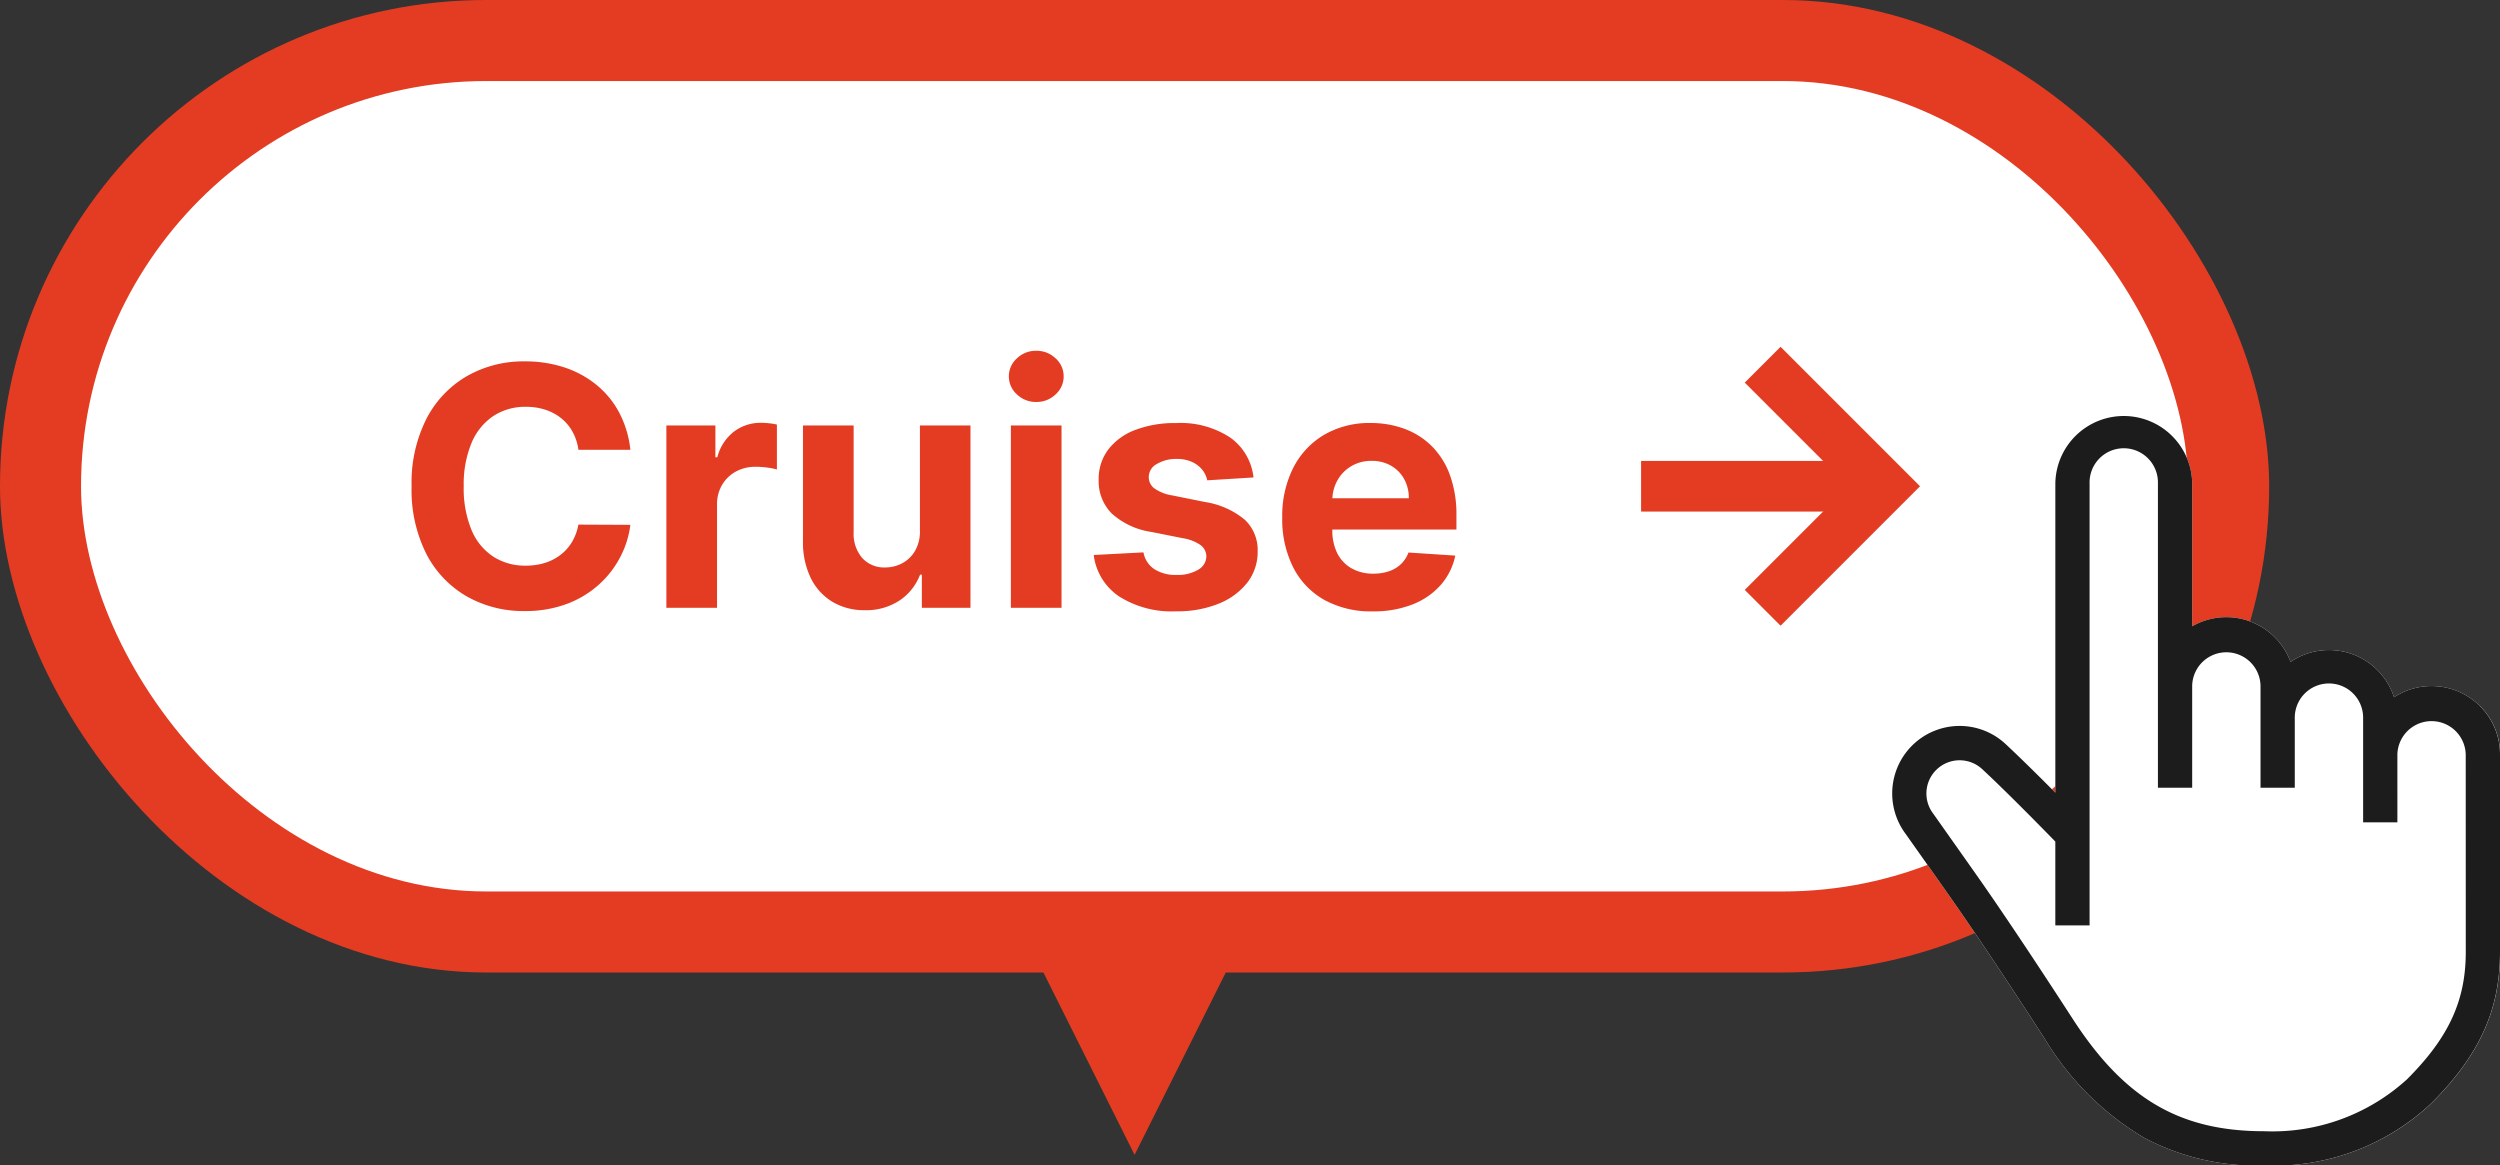
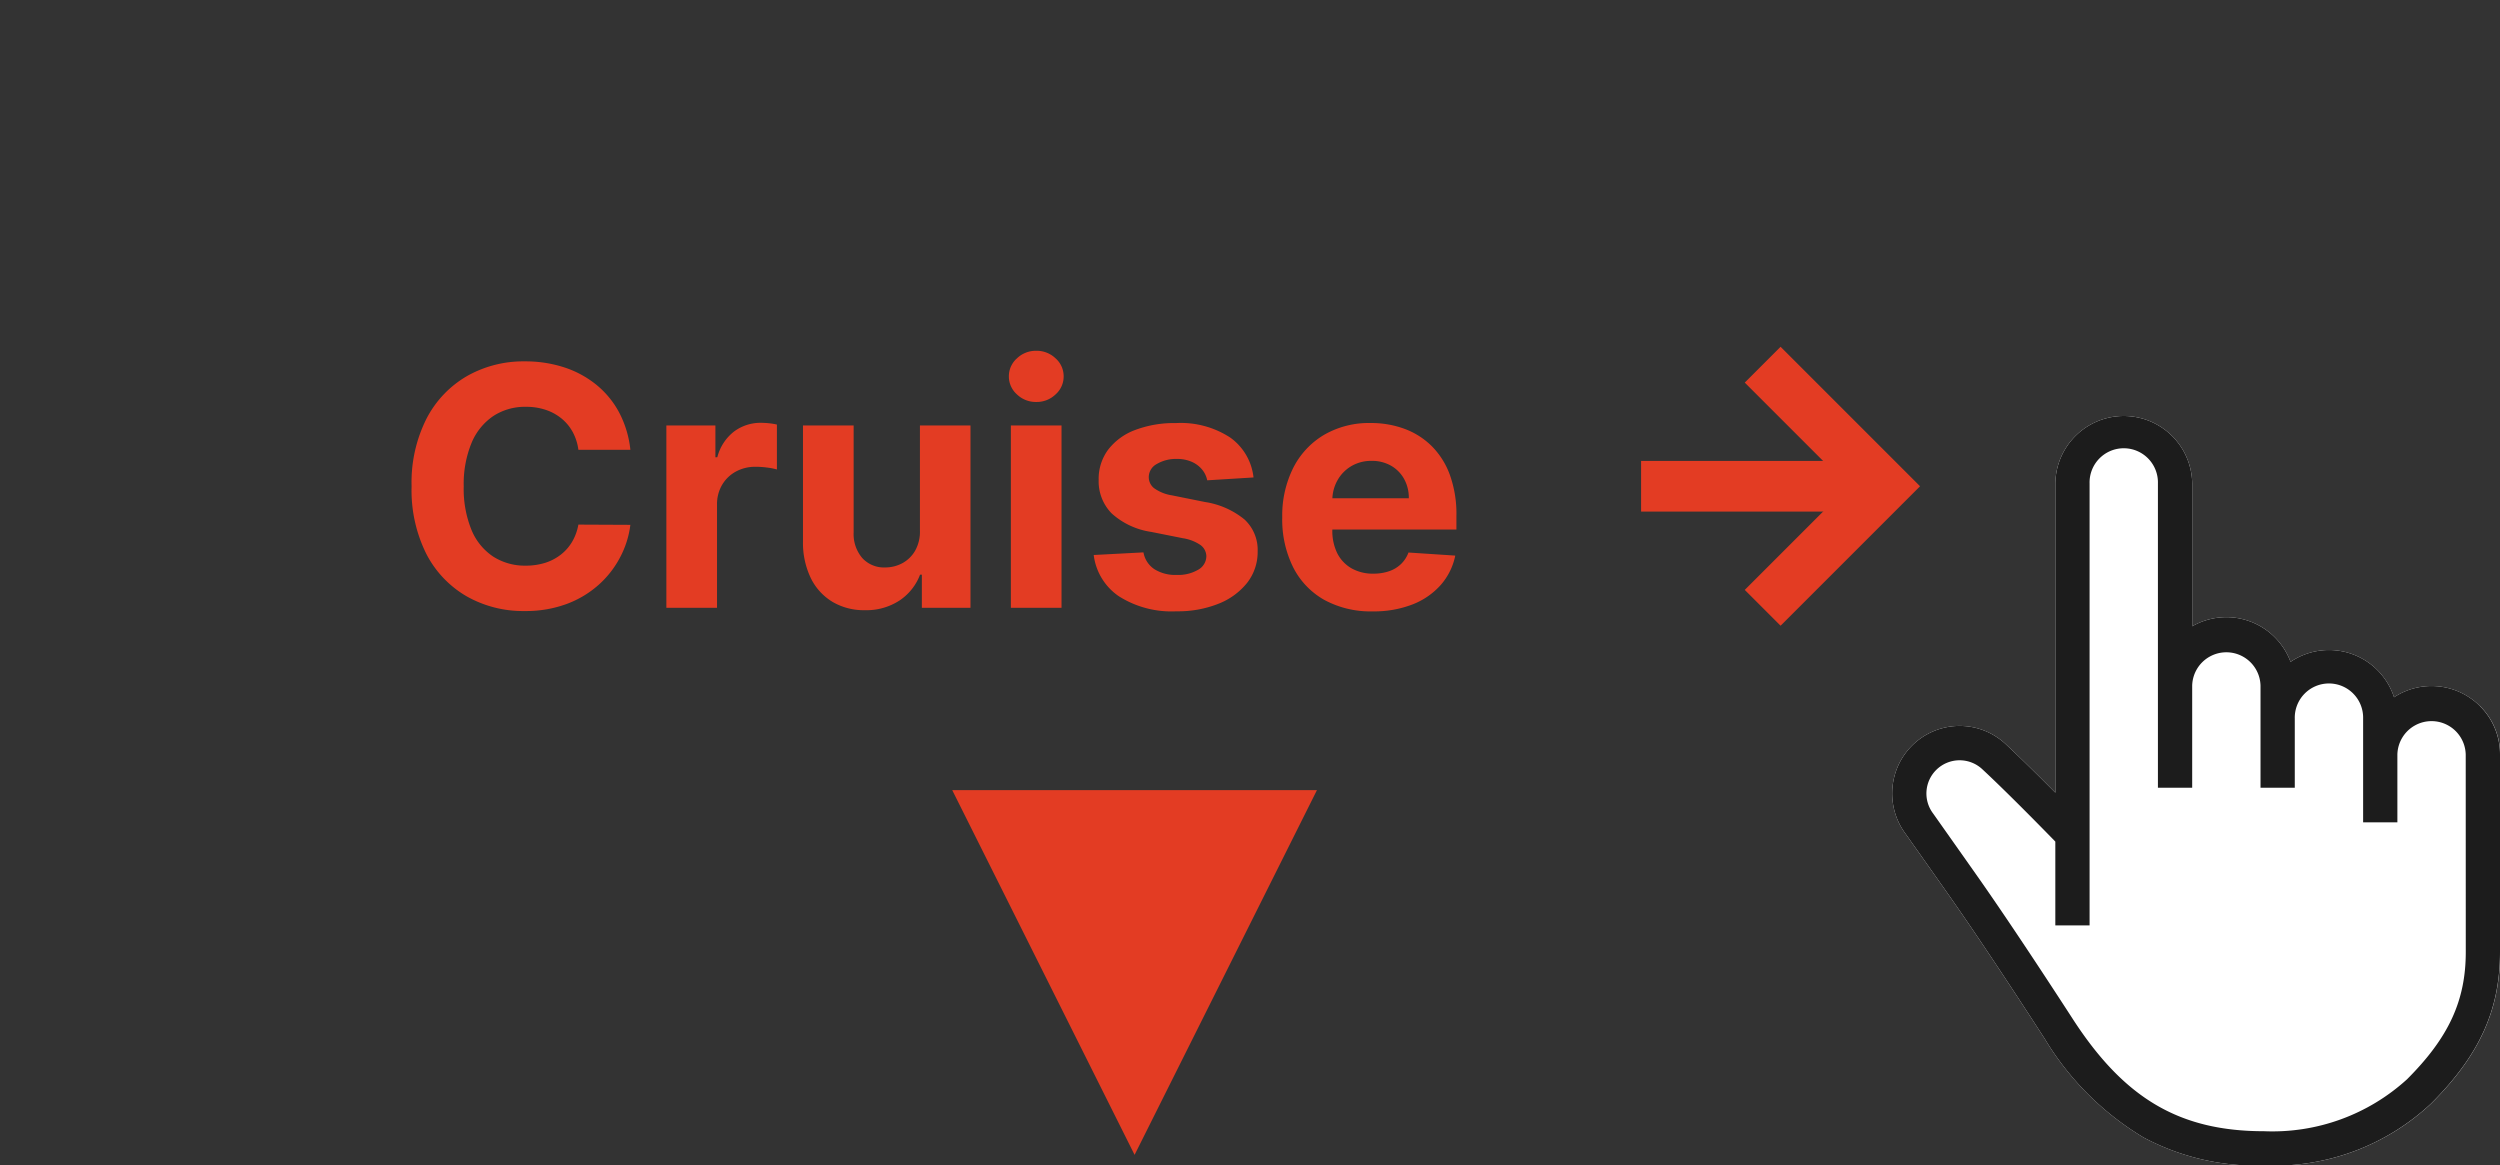
<svg xmlns="http://www.w3.org/2000/svg" width="123.393" height="57.524" viewBox="0 0 123.393 57.524">
  <rect x="0" y="0" width="123.393" height="57.524" fill="#333333" stroke="none" />
  <defs>
    <clipPath id="clip-path">
      <rect id="長方形_964" data-name="長方形 964" width="30" height="37.05" fill="none" />
    </clipPath>
  </defs>
  <g id="グループ_3926" data-name="グループ 3926" transform="translate(-440 -428)">
-     <path id="多角形_21" data-name="多角形 21" d="M9,0l9,18H0Z" transform="translate(505 485) rotate(180)" fill="#e33c23" />
+     <path id="多角形_21" data-name="多角形 21" d="M9,0l9,18H0" transform="translate(505 485) rotate(180)" fill="#e33c23" />
    <g id="グループ_2992" data-name="グループ 2992" transform="translate(405 428)">
-       <rect id="長方形_961" data-name="長方形 961" width="112" height="48" rx="24" transform="translate(35)" fill="#e33c23" />
-       <rect id="長方形_960" data-name="長方形 960" width="104" height="40" rx="20" transform="translate(39 4)" fill="#fff" />
      <g id="グループ_3009" data-name="グループ 3009" transform="translate(116 18)">
        <path id="パス_40" data-name="パス 40" d="M7,.884l6,6-6,6" transform="translate(-1 -0.884)" fill="none" stroke="#e33c23" stroke-width="2.5" />
        <line id="線_31" data-name="線 31" x2="12" transform="translate(0 6)" fill="none" stroke="#e33c23" stroke-width="2.5" />
      </g>
      <path id="パス_3552" data-name="パス 3552" d="M-14.886-7.8h-2.566a2.539,2.539,0,0,0-.287-.888,2.263,2.263,0,0,0-.557-.665,2.455,2.455,0,0,0-.782-.422,3.03,3.03,0,0,0-.958-.146,2.862,2.862,0,0,0-1.623.46,2.978,2.978,0,0,0-1.072,1.336A5.315,5.315,0,0,0-23.112-6a5.358,5.358,0,0,0,.384,2.156,2.9,2.9,0,0,0,1.075,1.318,2.889,2.889,0,0,0,1.6.445,3.193,3.193,0,0,0,.946-.135,2.45,2.45,0,0,0,.776-.4,2.264,2.264,0,0,0,.565-.636,2.525,2.525,0,0,0,.313-.855l2.566.012a4.651,4.651,0,0,1-.5,1.591,4.805,4.805,0,0,1-1.061,1.365,4.964,4.964,0,0,1-1.582.949,5.8,5.8,0,0,1-2.071.349,5.646,5.646,0,0,1-2.868-.727,5.133,5.133,0,0,1-1.992-2.1A7.041,7.041,0,0,1-25.685-6a6.985,6.985,0,0,1,.738-3.34,5.164,5.164,0,0,1,2-2.1,5.634,5.634,0,0,1,2.848-.724,6.182,6.182,0,0,1,1.937.293,4.94,4.94,0,0,1,1.585.853A4.472,4.472,0,0,1-15.445-9.65,5.125,5.125,0,0,1-14.886-7.8ZM-13.11,0V-9h2.42v1.57h.094A2.339,2.339,0,0,1-9.771-8.7a2.182,2.182,0,0,1,1.336-.431,3.776,3.776,0,0,1,.4.023,2.847,2.847,0,0,1,.381.064v2.215a3.261,3.261,0,0,0-.486-.094A4.369,4.369,0,0,0-8.7-6.961a2,2,0,0,0-.981.237,1.763,1.763,0,0,0-.68.659,1.877,1.877,0,0,0-.249.973V0ZM-.595-3.832V-9H1.9V0H-.5V-1.635H-.589A2.663,2.663,0,0,1-1.6-.363a2.984,2.984,0,0,1-1.72.48,3.033,3.033,0,0,1-1.588-.41A2.8,2.8,0,0,1-5.977-1.459a4.008,4.008,0,0,1-.39-1.811V-9h2.5v5.285a1.82,1.82,0,0,0,.428,1.26,1.455,1.455,0,0,0,1.131.463A1.775,1.775,0,0,0-1.468-2.2a1.609,1.609,0,0,0,.636-.618A1.92,1.92,0,0,0-.595-3.832ZM3.894,0V-9h2.5V0ZM5.147-10.16a1.34,1.34,0,0,1-.952-.372,1.184,1.184,0,0,1-.4-.894,1.177,1.177,0,0,1,.4-.888,1.34,1.34,0,0,1,.952-.372,1.34,1.34,0,0,1,.952.372,1.177,1.177,0,0,1,.4.888,1.184,1.184,0,0,1-.4.894A1.34,1.34,0,0,1,5.147-10.16ZM15.87-6.434l-2.285.141a1.2,1.2,0,0,0-.252-.53,1.383,1.383,0,0,0-.507-.381,1.783,1.783,0,0,0-.747-.144A1.846,1.846,0,0,0,11.1-7.1a.734.734,0,0,0-.4.647.693.693,0,0,0,.258.545,2.046,2.046,0,0,0,.885.357l1.629.328a4.038,4.038,0,0,1,1.957.867,2.041,2.041,0,0,1,.645,1.57,2.46,2.46,0,0,1-.519,1.553A3.387,3.387,0,0,1,14.139-.2a5.383,5.383,0,0,1-2.071.372A4.843,4.843,0,0,1,9.223-.571,2.887,2.887,0,0,1,7.983-2.607l2.455-.129a1.251,1.251,0,0,0,.539.829,1.943,1.943,0,0,0,1.1.284,1.949,1.949,0,0,0,1.058-.255.773.773,0,0,0,.407-.659.7.7,0,0,0-.287-.56,2.091,2.091,0,0,0-.867-.337l-1.559-.311a3.715,3.715,0,0,1-1.96-.914,2.262,2.262,0,0,1-.642-1.658A2.414,2.414,0,0,1,8.7-7.811a2.993,2.993,0,0,1,1.33-.967,5.45,5.45,0,0,1,2.013-.34,4.453,4.453,0,0,1,2.687.721A2.787,2.787,0,0,1,15.87-6.434ZM21.753.176A4.772,4.772,0,0,1,19.365-.39,3.825,3.825,0,0,1,17.827-2a5.288,5.288,0,0,1-.539-2.464A5.261,5.261,0,0,1,17.827-6.9a3.979,3.979,0,0,1,1.521-1.635,4.413,4.413,0,0,1,2.306-.586,4.763,4.763,0,0,1,1.661.284,3.744,3.744,0,0,1,1.348.853,3.883,3.883,0,0,1,.9,1.427,5.7,5.7,0,0,1,.322,2.007v.686h-7.6V-5.408h5.25a1.912,1.912,0,0,0-.234-.955,1.705,1.705,0,0,0-.647-.653,1.889,1.889,0,0,0-.958-.237,1.922,1.922,0,0,0-1,.261,1.87,1.87,0,0,0-.683.7,1.986,1.986,0,0,0-.252.97v1.471A2.5,2.5,0,0,0,20-2.7a1.783,1.783,0,0,0,.706.75,2.132,2.132,0,0,0,1.084.264,2.361,2.361,0,0,0,.762-.117,1.581,1.581,0,0,0,.592-.352,1.529,1.529,0,0,0,.375-.574l2.309.152a3.147,3.147,0,0,1-.718,1.45,3.606,3.606,0,0,1-1.395.961A5.241,5.241,0,0,1,21.753.176Z" transform="translate(81 30)" fill="#e33c23" />
    </g>
    <g id="グループ_3011" data-name="グループ 3011" transform="translate(533.393 448.475)">
      <g id="グループ_3005" data-name="グループ 3005" clip-path="url(#clip-path)">
        <path id="パス_3402" data-name="パス 3402" d="M29.011,14.376a3.379,3.379,0,0,0-4.241-.437,3.377,3.377,0,0,0-5.108-1.746,3.381,3.381,0,0,0-4.854-1.756V3.378a3.378,3.378,0,0,0-6.755,0V18.65c-.722-.728-1.682-1.68-2.454-2.4a3.326,3.326,0,0,0-4.62.078l-.011.011a3.336,3.336,0,0,0-.306,4.342c.131.185,1.909,2.7,2.273,3.223,1.154,1.648,2.755,4.048,4.508,6.758l.078.12A14.205,14.205,0,0,0,12.4,35.664a11.811,11.811,0,0,0,5.954,1.386,11.347,11.347,0,0,0,8.252-3.059c2.38-2.38,3.4-4.618,3.4-7.482V16.764a3.356,3.356,0,0,0-.989-2.388" transform="translate(0)" fill="#fff" />
        <path id="パス_3403" data-name="パス 3403" d="M29.011,14.376a3.379,3.379,0,0,0-4.241-.437,3.377,3.377,0,0,0-5.108-1.746,3.381,3.381,0,0,0-4.854-1.756V3.378a3.378,3.378,0,0,0-6.755,0V18.65c-.722-.728-1.682-1.68-2.454-2.4a3.326,3.326,0,0,0-4.62.078l-.011.011a3.336,3.336,0,0,0-.306,4.342c.131.185,1.909,2.7,2.273,3.223,1.154,1.648,2.755,4.048,4.508,6.758l.078.12A14.2,14.2,0,0,0,12.4,35.664a11.811,11.811,0,0,0,5.954,1.386A11.347,11.347,0,0,0,26.6,33.991c2.38-2.38,3.4-4.618,3.4-7.482V16.764a3.356,3.356,0,0,0-.989-2.388m-.7,12.133c0,2.405-.84,4.227-2.9,6.287a9.862,9.862,0,0,1-7.056,2.563c-4.146,0-6.874-1.593-9.416-5.5l-.075-.116C7.1,27.019,5.484,24.6,4.319,22.936c-.378-.54-2.266-3.213-2.285-3.24l-.016-.022a1.639,1.639,0,0,1,.151-2.143l.009-.009a1.639,1.639,0,0,1,2.269-.031c1.375,1.277,3.436,3.4,3.457,3.42l.148.153V25.2H9.743V3.378a1.687,1.687,0,1,1,3.373,0V18.407h1.691V13.366a1.687,1.687,0,0,1,3.373,0v5.041h1.691V14.987a1.687,1.687,0,1,1,3.373,0v5.125h1.691V16.764a1.687,1.687,0,0,1,3.373,0Z" transform="translate(0)" fill="#1c1c1c" />
      </g>
    </g>
  </g>
</svg>